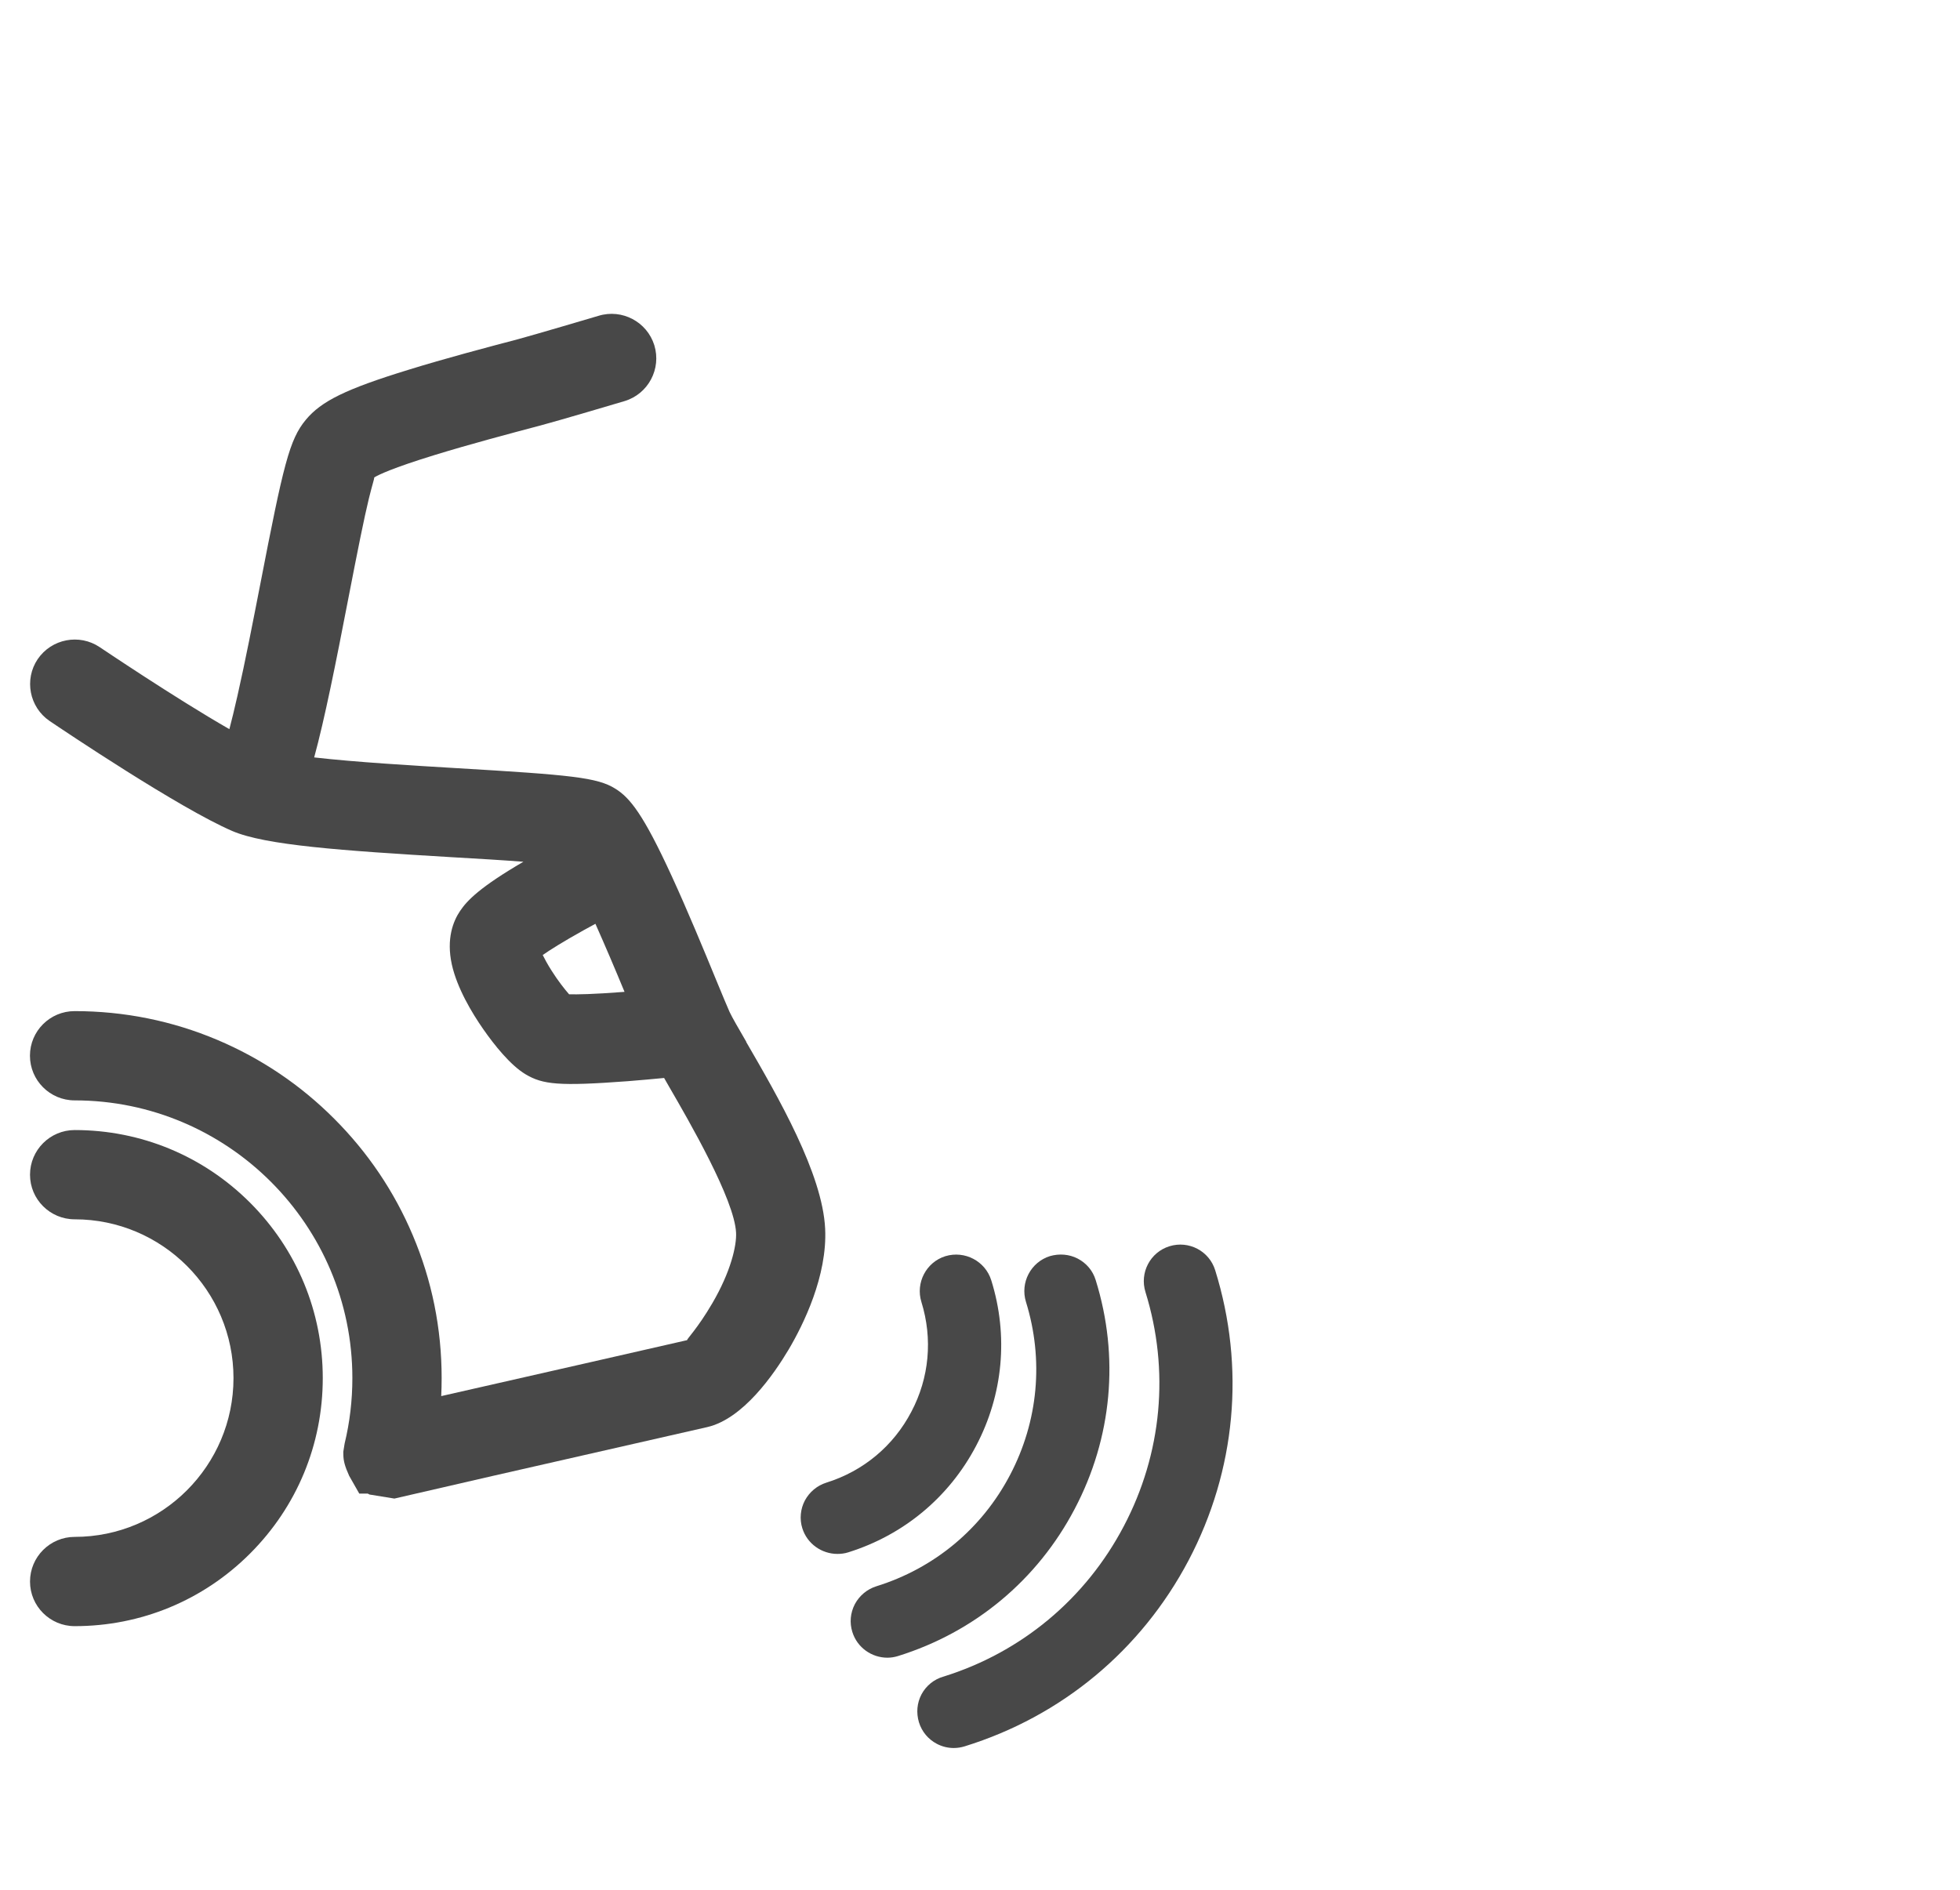
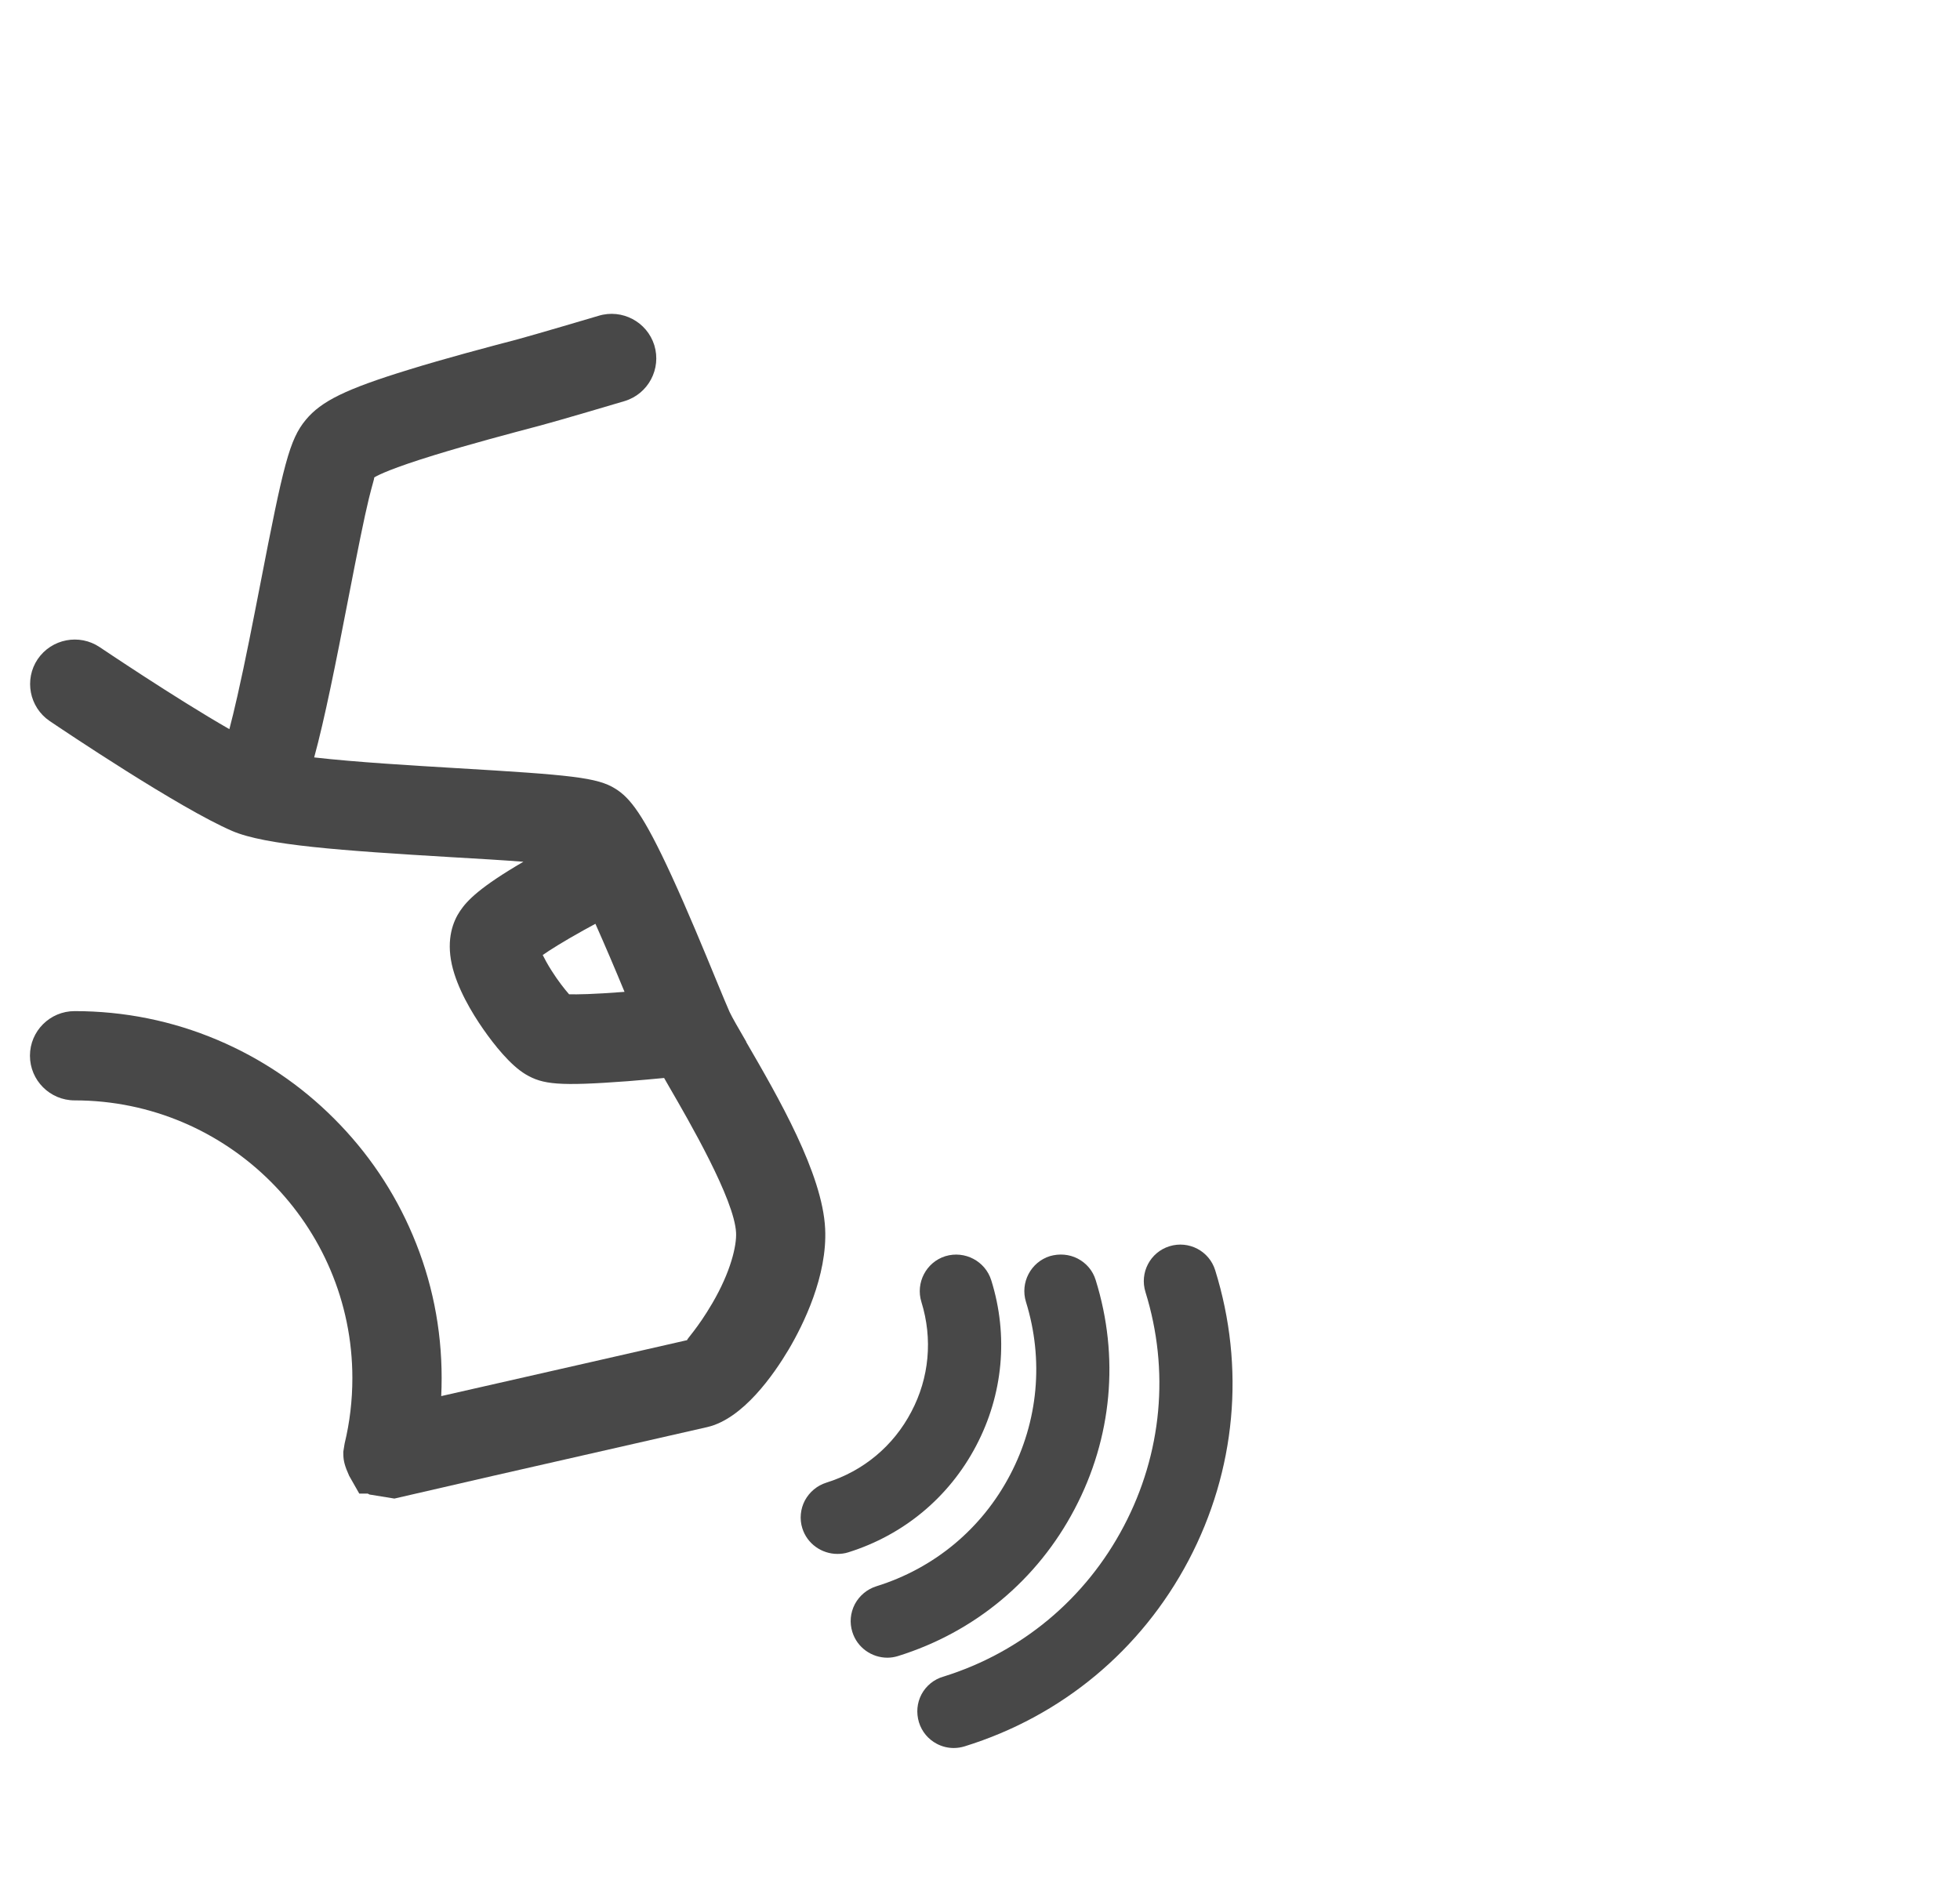
<svg xmlns="http://www.w3.org/2000/svg" version="1.1" id="Layer_1" x="0px" y="0px" viewBox="0 0 28.079 27.084" style="enable-background:new 0 0 28.079 27.084;" xml:space="preserve" fill="#484848">
  <g>
    <path d="M10.691,14.926c-0.108-0.187-0.203-0.349-0.239-0.427c-0.035-0.078-0.105-0.247-0.193-0.46   c-0.172-0.419-0.409-0.993-0.638-1.491c-0.404-0.879-0.595-1.117-0.806-1.248   c-0.257-0.161-0.631-0.197-2.271-0.294c-0.633-0.038-1.451-0.086-2.043-0.154   c0.15-0.55,0.308-1.339,0.488-2.271c0.137-0.705,0.224-1.143,0.296-1.44   C5.332,6.95,5.363,6.859,5.362,6.84C5.421,6.804,5.617,6.707,6.225,6.52   c0.51-0.157,1.095-0.312,1.522-0.425c0.242-0.064,1.124-0.325,1.203-0.349   c0.337-0.103,0.527-0.46,0.424-0.799c-0.104-0.335-0.462-0.526-0.8-0.422   C8.5,4.547,7.645,4.8,7.421,4.86C6.981,4.976,6.378,5.135,5.849,5.299   C4.958,5.573,4.602,5.747,4.38,6.016C4.146,6.299,4.061,6.654,3.727,8.379   c-0.1,0.512-0.211,1.087-0.325,1.589c-0.044,0.196-0.083,0.353-0.116,0.479   c-0.785-0.45-1.843-1.166-1.858-1.175c-0.291-0.196-0.689-0.12-0.888,0.172   c-0.196,0.291-0.12,0.689,0.172,0.887c0.188,0.127,1.858,1.25,2.617,1.576   c0.473,0.203,1.554,0.28,3.149,0.375c0.368,0.021,0.72,0.042,1.02,0.065   c-0.62,0.362-0.805,0.553-0.907,0.705c-0.099,0.146-0.199,0.399-0.118,0.767   c0.075,0.338,0.286,0.691,0.451,0.928c0.155,0.222,0.385,0.513,0.605,0.645   c0.247,0.147,0.476,0.173,1.465,0.099c0.185-0.015,0.366-0.031,0.52-0.046l0.071,0.124   c0.28,0.483,0.938,1.617,0.96,2.094c0.009,0.183-0.075,0.556-0.34,1.009   c-0.214,0.367-0.378,0.526-0.36,0.529c-0.269,0.062-2.271,0.518-3.489,0.794l-0.035,0.008   c0.004-0.086,0.006-0.172,0.006-0.258c0-0.711-0.139-1.399-0.414-2.047   c-0.264-0.625-0.644-1.188-1.126-1.67c-0.481-0.482-1.044-0.862-1.672-1.128   c-0.648-0.274-1.336-0.413-2.046-0.413c-0.353,0-0.64,0.286-0.64,0.639s0.287,0.64,0.64,0.64   c2.194,0,3.979,1.785,3.979,3.979c0,0.318-0.037,0.633-0.111,0.938l-0.019,0.118l0.001,0.05   c0.002,0.077,0.019,0.153,0.083,0.294l0.145,0.255h0.122c0.008,0.004,0.016,0.008,0.024,0.013   l0.357,0.058l1.407-0.324c1.213-0.275,2.835-0.645,3.075-0.7c0.511-0.118,0.95-0.748,1.167-1.113   c0.209-0.354,0.555-1.052,0.522-1.73c-0.038-0.787-0.669-1.879-1.131-2.675L10.691,14.926z    M8.947,14.211c-0.448,0.035-0.683,0.038-0.794,0.035c-0.063-0.072-0.158-0.191-0.253-0.342   c-0.059-0.093-0.098-0.167-0.125-0.221c0.108-0.075,0.29-0.19,0.588-0.356   c0.056-0.031,0.112-0.062,0.167-0.091C8.669,13.548,8.812,13.884,8.947,14.211z" />
-     <path d="M1.07,16.191c-0.353,0-0.64,0.287-0.64,0.64s0.287,0.639,0.64,0.639   c1.254,0,2.275,1.021,2.275,2.275s-1.021,2.275-2.275,2.275c-0.353,0-0.64,0.287-0.64,0.64   s0.287,0.639,0.64,0.639c0.949,0,1.842-0.369,2.513-1.041c0.671-0.671,1.041-1.563,1.041-2.513   c0-0.948-0.37-1.841-1.041-2.513C2.912,16.561,2.019,16.191,1.07,16.191z" />
  </g>
  <g>
    <path d="M13.983,20.717c0.388-0.736,0.466-1.579,0.218-2.373c-0.085-0.273-0.377-0.43-0.657-0.346   c-0.276,0.086-0.429,0.382-0.344,0.656c0.164,0.529,0.113,1.088-0.145,1.575   c-0.256,0.489-0.688,0.849-1.217,1.014c-0.132,0.042-0.241,0.133-0.307,0.255   c-0.065,0.123-0.078,0.269-0.037,0.398c0.069,0.223,0.278,0.368,0.503,0.368   c0.051,0,0.103-0.006,0.153-0.022C12.945,21.994,13.596,21.453,13.983,20.717z" />
    <path d="M15.395,21.621c0.537-1.018,0.644-2.182,0.302-3.28c-0.041-0.135-0.133-0.243-0.257-0.308   c-0.124-0.064-0.265-0.074-0.398-0.036c-0.275,0.086-0.429,0.38-0.344,0.656   c0.257,0.829,0.177,1.709-0.228,2.48c-0.405,0.772-1.086,1.337-1.916,1.595   c-0.132,0.042-0.241,0.133-0.307,0.255l-0.001,0.002c-0.064,0.125-0.077,0.265-0.035,0.398   c0.069,0.223,0.277,0.368,0.502,0.368c0.05,0,0.102-0.008,0.153-0.024   C13.964,23.385,14.862,22.637,15.395,21.621z M12.474,23.104L12.474,23.104l-0-0L12.474,23.104   z" />
    <path d="M17.409,18.2c-0.085-0.276-0.378-0.43-0.656-0.344c-0.276,0.086-0.429,0.38-0.343,0.656   c0.348,1.122,0.238,2.313-0.31,3.354c-0.547,1.042-1.467,1.808-2.584,2.156   c-0.135,0.038-0.249,0.131-0.315,0.255c-0.064,0.123-0.077,0.263-0.036,0.4   c0.042,0.135,0.133,0.243,0.256,0.308c0.076,0.04,0.159,0.06,0.242,0.06   c0.052,0,0.106-0.008,0.157-0.024c1.389-0.43,2.528-1.376,3.208-2.665   C17.706,21.068,17.842,19.592,17.409,18.2z" />
  </g>
</svg>